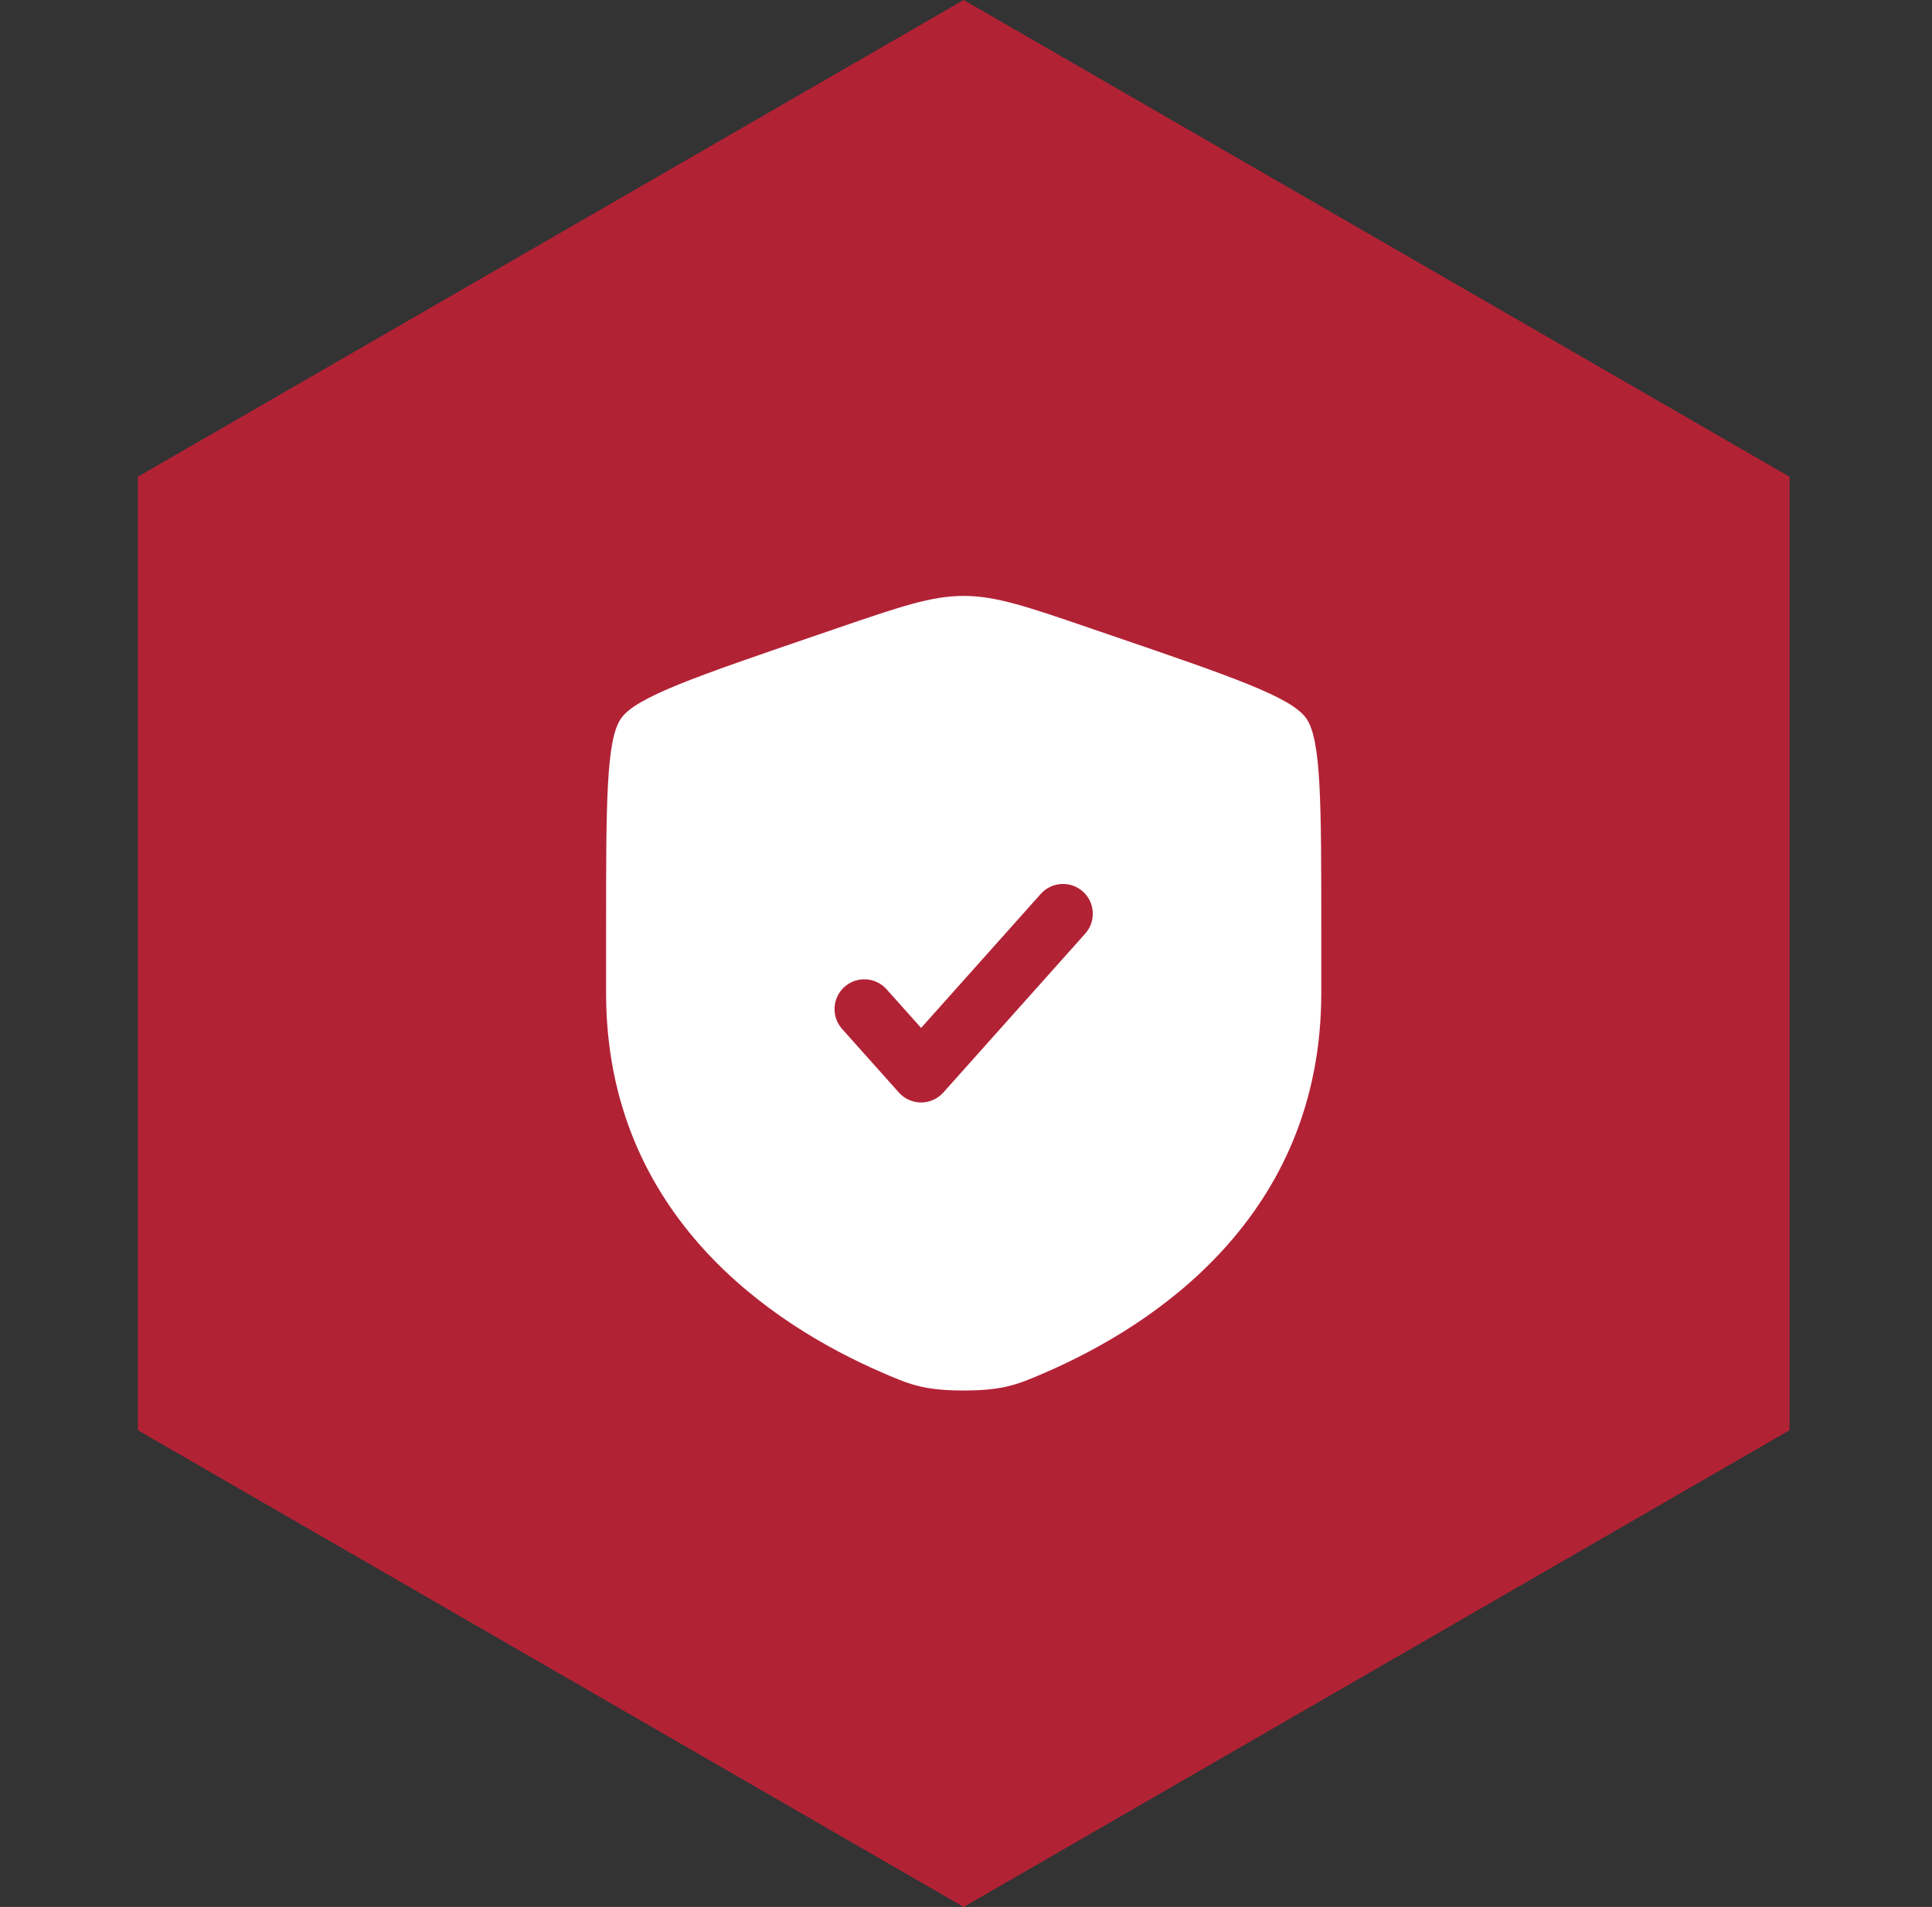
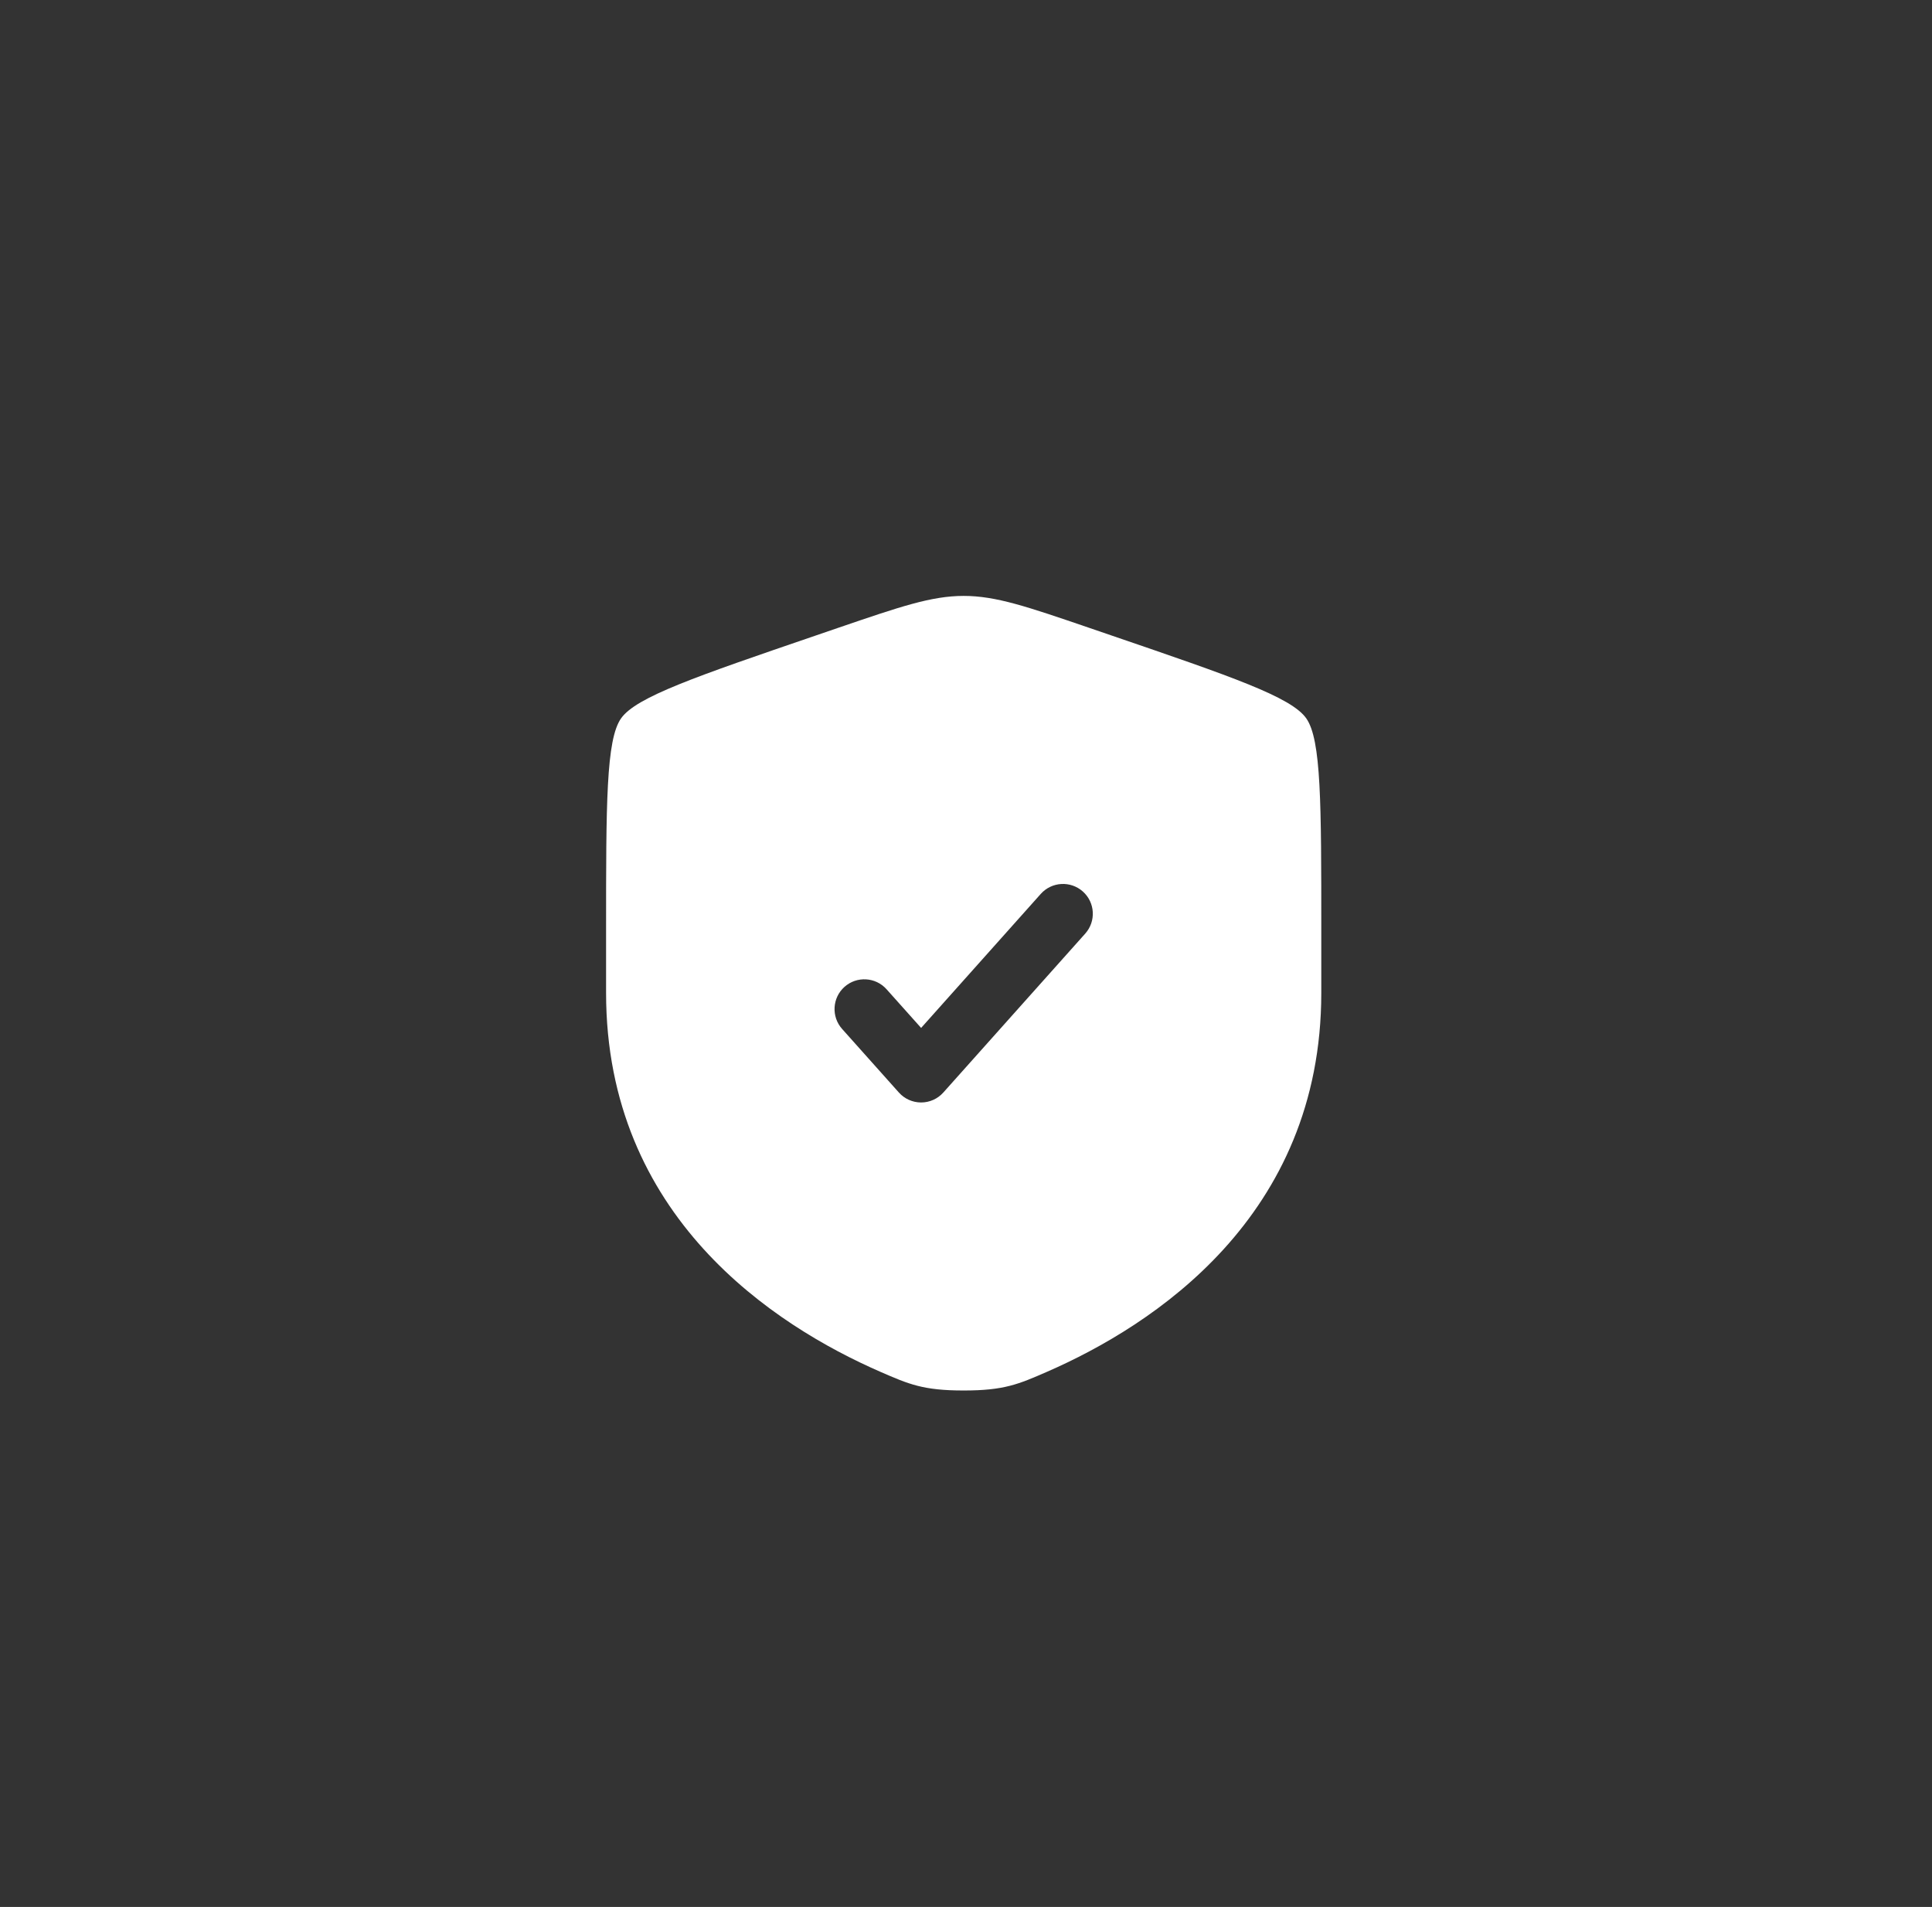
<svg xmlns="http://www.w3.org/2000/svg" width="78" height="77" viewBox="0 0 78 77" fill="none">
  <rect x="0" y="0" width="78" height="77" fill="#333333" stroke="none" />
-   <path d="M38.906 0L72.248 19.25V57.75L38.906 77L5.564 57.75V19.25L38.906 0Z" fill="#B22235" />
  <path fill-rule="evenodd" clip-rule="evenodd" d="M25.074 29.007C24.469 29.87 24.469 32.435 24.469 37.564V40.09C24.469 49.135 31.269 53.524 35.535 55.388C36.693 55.893 37.271 56.146 38.906 56.146C40.541 56.146 41.12 55.893 42.277 55.388C46.544 53.524 53.344 49.135 53.344 40.09V37.564C53.344 32.435 53.344 29.87 52.738 29.007C52.133 28.144 49.721 27.319 44.898 25.668L43.979 25.353C41.465 24.493 40.208 24.062 38.906 24.062C37.605 24.062 36.348 24.493 33.833 25.353L32.914 25.668C28.091 27.319 25.68 28.144 25.074 29.007ZM43.814 37.697C44.257 37.201 44.214 36.441 43.718 35.998C43.222 35.556 42.462 35.599 42.019 36.094L37.188 41.506L35.793 39.945C35.351 39.449 34.59 39.406 34.094 39.848C33.599 40.291 33.556 41.051 33.998 41.547L36.29 44.114C36.518 44.37 36.845 44.516 37.188 44.516C37.53 44.516 37.857 44.37 38.085 44.114L43.814 37.697Z" fill="white" />
</svg>